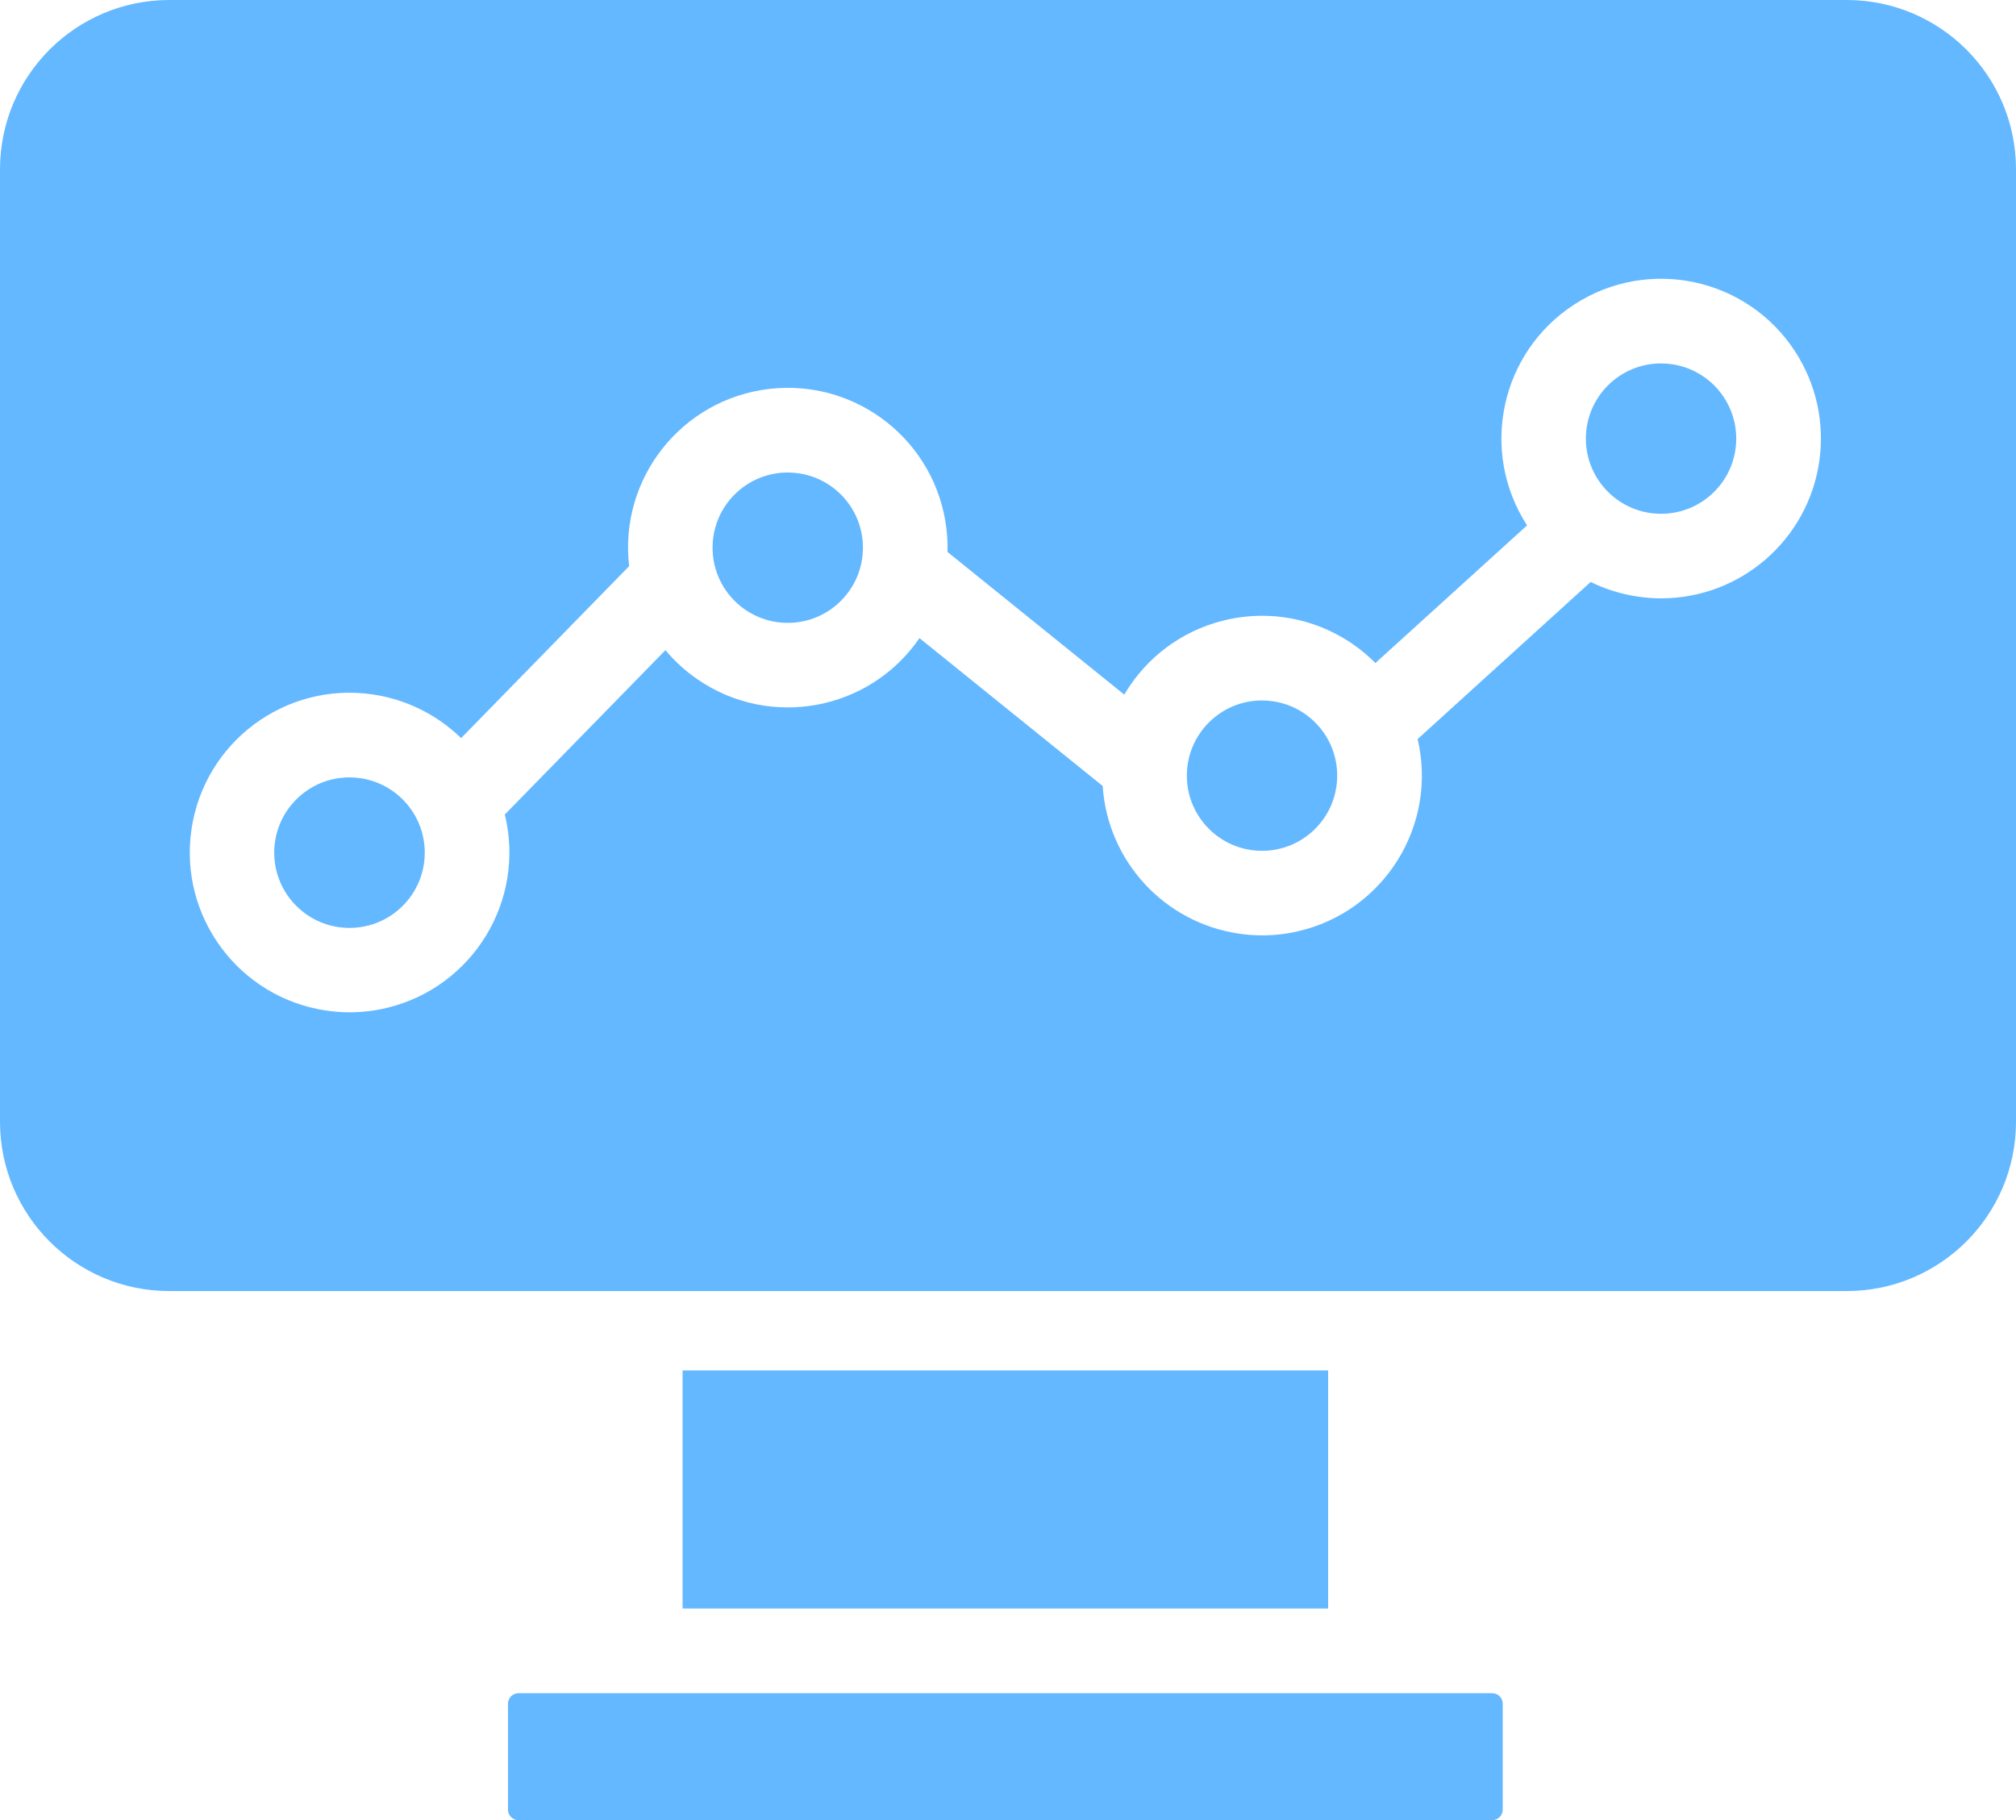
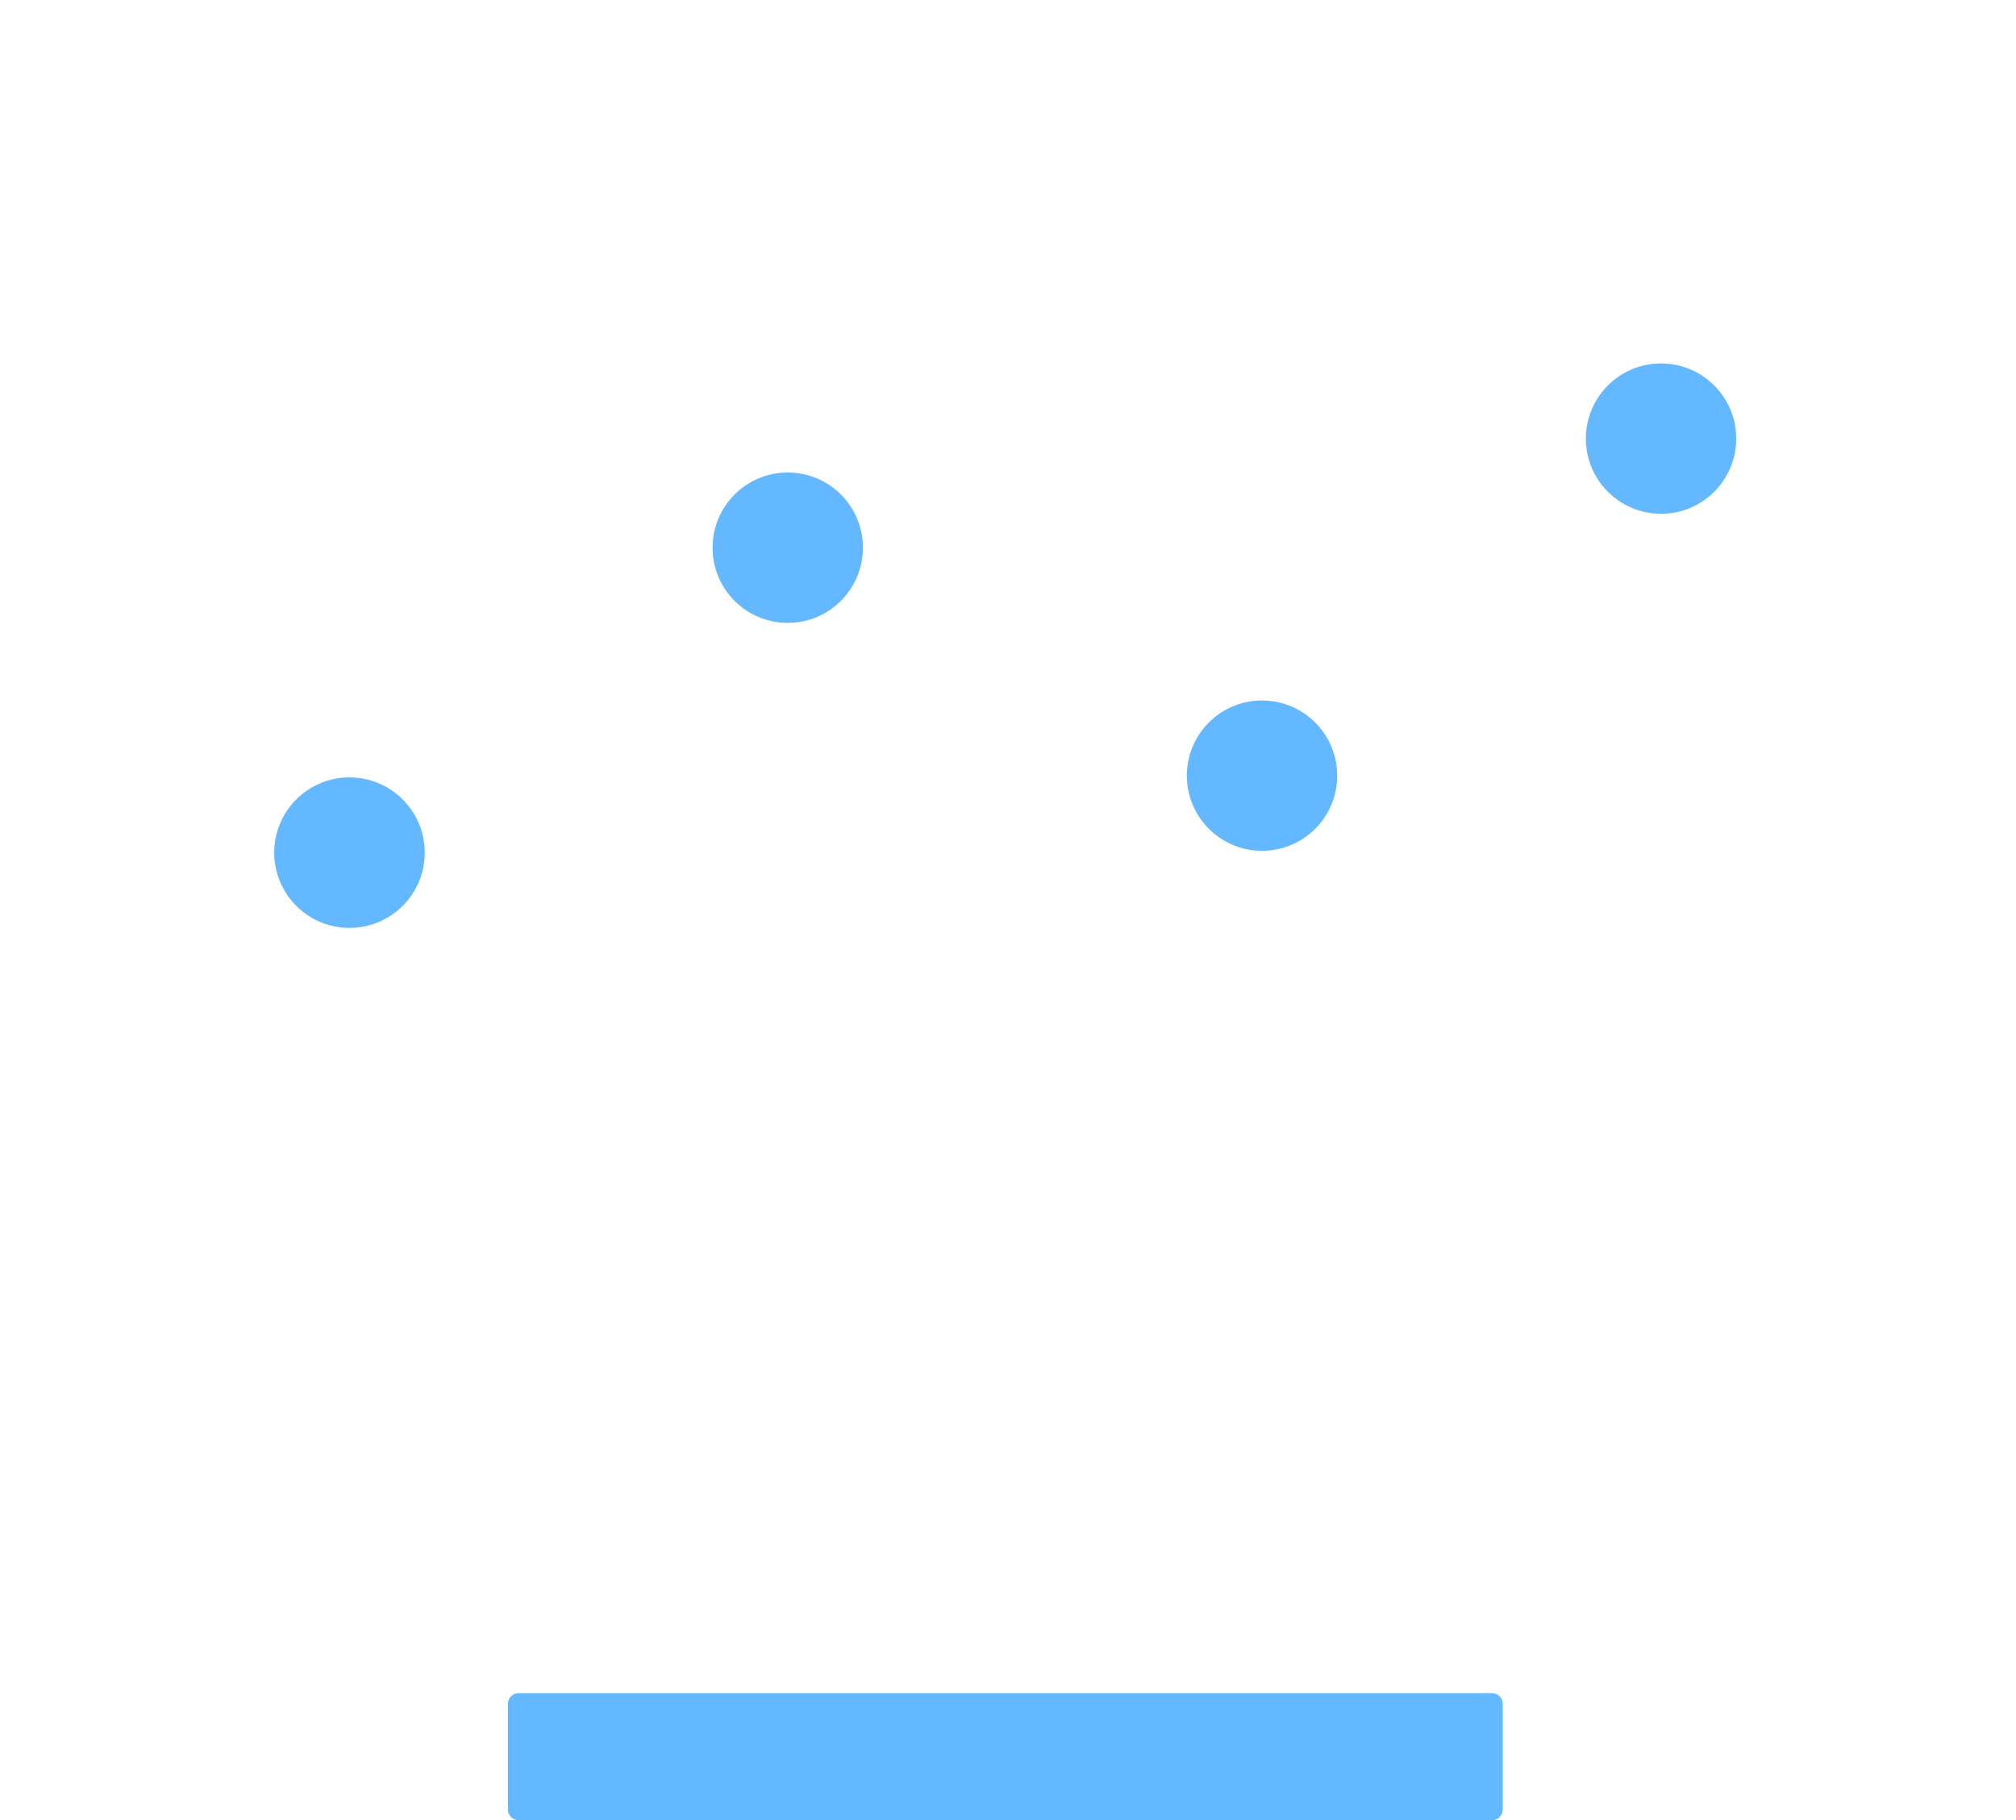
<svg xmlns="http://www.w3.org/2000/svg" width="381" height="344" viewBox="0 0 381 344" fill="none">
  <path d="M68.13 147.074C67.436 146.973 66.736 146.921 66.035 146.921C58.179 146.929 51.817 153.304 51.825 161.159C51.833 169.015 58.208 175.377 66.063 175.369C73.919 175.361 80.281 168.986 80.273 161.131C80.266 154.084 75.101 148.105 68.13 147.074Z" fill="#64B8FF" />
-   <path d="M251 259H129V304H251V259Z" fill="#64B8FF" />
  <path d="M282 320H98C96.895 320 96 320.895 96 322V342C96 343.105 96.895 344 98 344H282C283.105 344 284 343.105 284 342V322C284 320.895 283.105 320 282 320Z" fill="#64B8FF" />
-   <path d="M349 0H32C14.327 0 0 14.327 0 32V212C0 229.673 14.327 244 32 244H349C366.673 244 381 229.673 381 212V32C381 14.327 366.673 0 349 0ZM343.813 87.272H343.809C341.631 102.068 328.955 113.044 314 113.083C312.509 113.083 311.021 112.973 309.546 112.756C306.444 112.302 303.431 111.368 300.615 109.988L267.915 139.679C271.726 155.917 261.652 172.169 245.414 175.98C243.177 176.505 240.888 176.773 238.591 176.779C237.1 176.779 235.612 176.669 234.137 176.452C220.05 174.381 209.323 162.751 208.394 148.543L173.77 120.6C164.344 134.334 145.57 137.827 131.835 128.401C129.567 126.845 127.523 124.986 125.76 122.876L95.405 153.936C99.362 170.149 89.427 186.5 73.214 190.457C70.895 191.023 68.517 191.312 66.129 191.319C64.638 191.319 63.15 191.209 61.675 190.992C45.176 188.568 33.767 173.228 36.191 156.729C38.615 140.23 53.955 128.821 70.454 131.245C76.748 132.17 82.589 135.059 87.143 139.5L118.9 107C116.962 90.439 128.815 75.442 145.376 73.504C161.937 71.565 176.934 83.419 178.872 99.98C179.04 101.418 179.105 102.867 179.065 104.315L212.475 131.28C220.918 116.905 239.416 112.096 253.791 120.539C256.036 121.857 258.1 123.461 259.934 125.309L288.6 99.29C279.536 85.294 283.535 66.6 297.531 57.537C311.527 48.473 330.221 52.472 339.284 66.468C343.27 72.623 344.88 80.017 343.813 87.272Z" fill="#64B8FF" />
  <path d="M150.955 89.453C150.262 89.351 149.562 89.3 148.861 89.3C141.014 89.308 134.658 95.676 134.666 103.523C134.674 111.37 141.042 117.726 148.889 117.718C156.736 117.71 163.092 111.342 163.084 103.495C163.077 96.456 157.918 90.483 150.955 89.453Z" fill="#64B8FF" />
  <path d="M316 68.839C315.307 68.737 314.607 68.686 313.906 68.686C306.059 68.694 299.705 75.062 299.712 82.908C299.72 90.755 306.088 97.11 313.934 97.102C321.78 97.094 328.136 90.726 328.128 82.88C328.121 75.841 322.962 69.869 316 68.839Z" fill="#64B8FF" />
  <path d="M240.588 132.534C239.895 132.433 239.195 132.381 238.494 132.381C230.647 132.389 224.291 138.757 224.299 146.604C224.307 154.451 230.675 160.807 238.522 160.799C246.369 160.791 252.725 154.423 252.717 146.576C252.71 139.537 247.551 133.564 240.588 132.534Z" fill="#64B8FF" />
</svg>